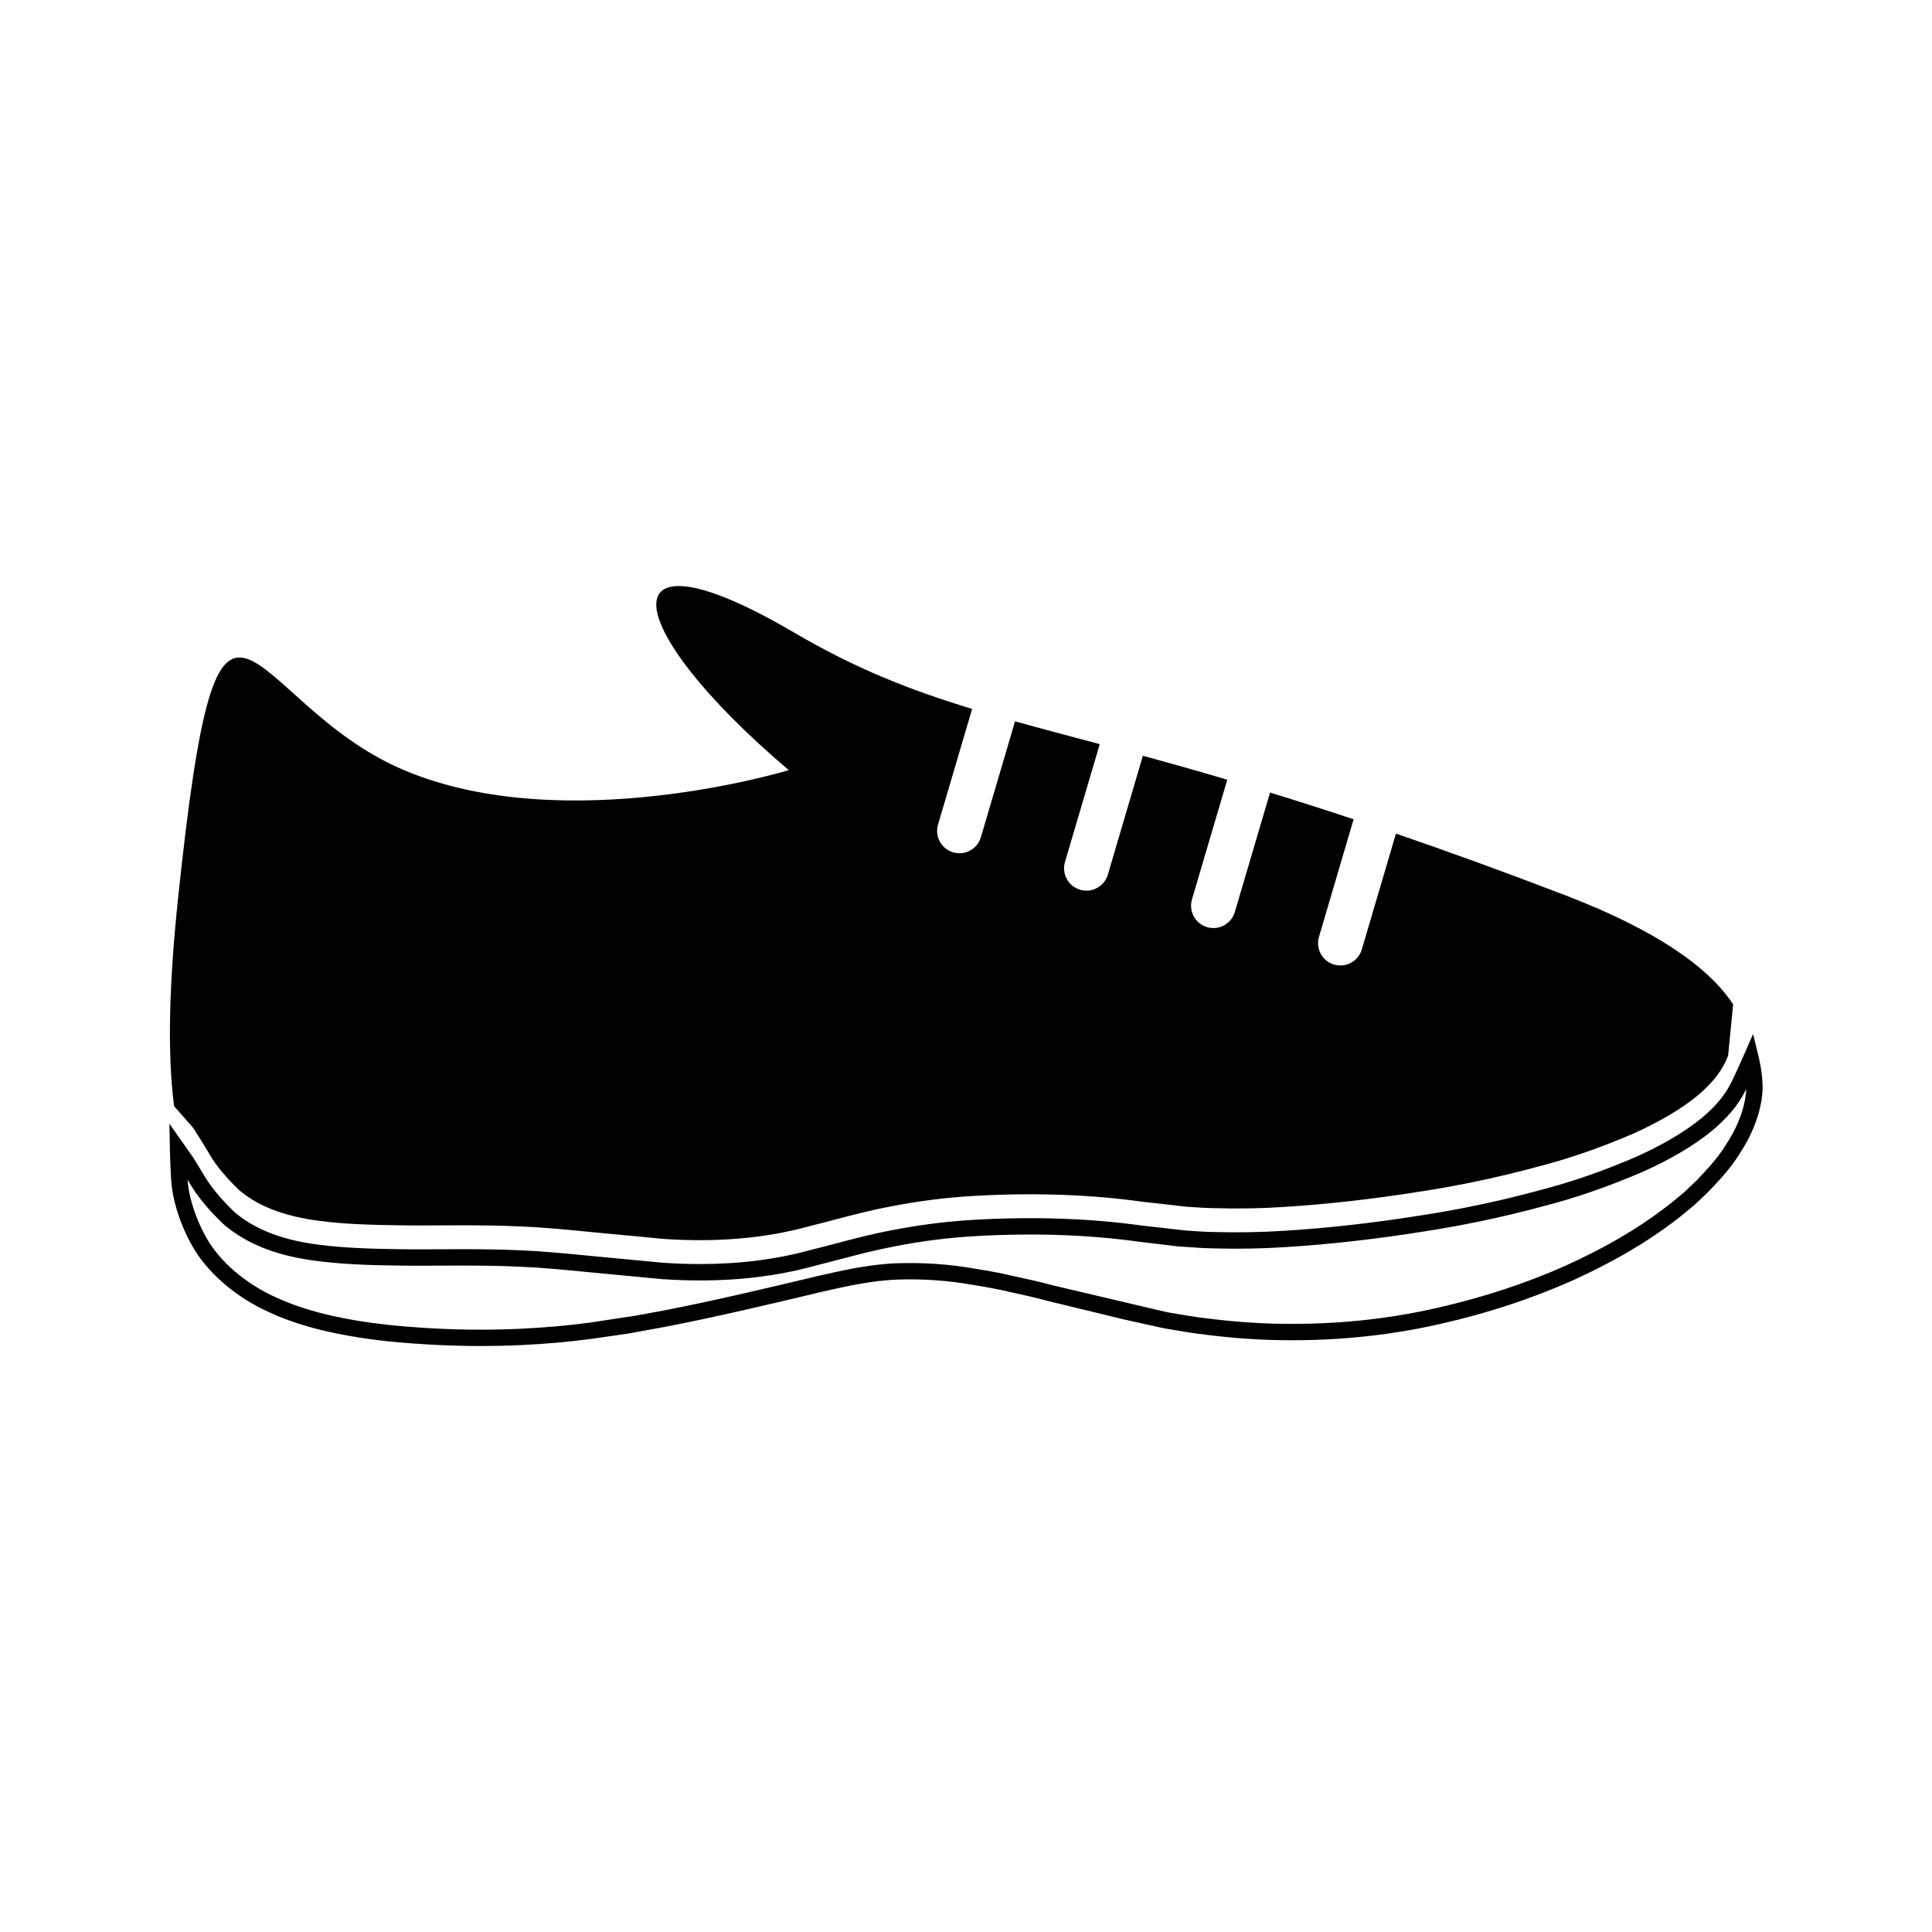
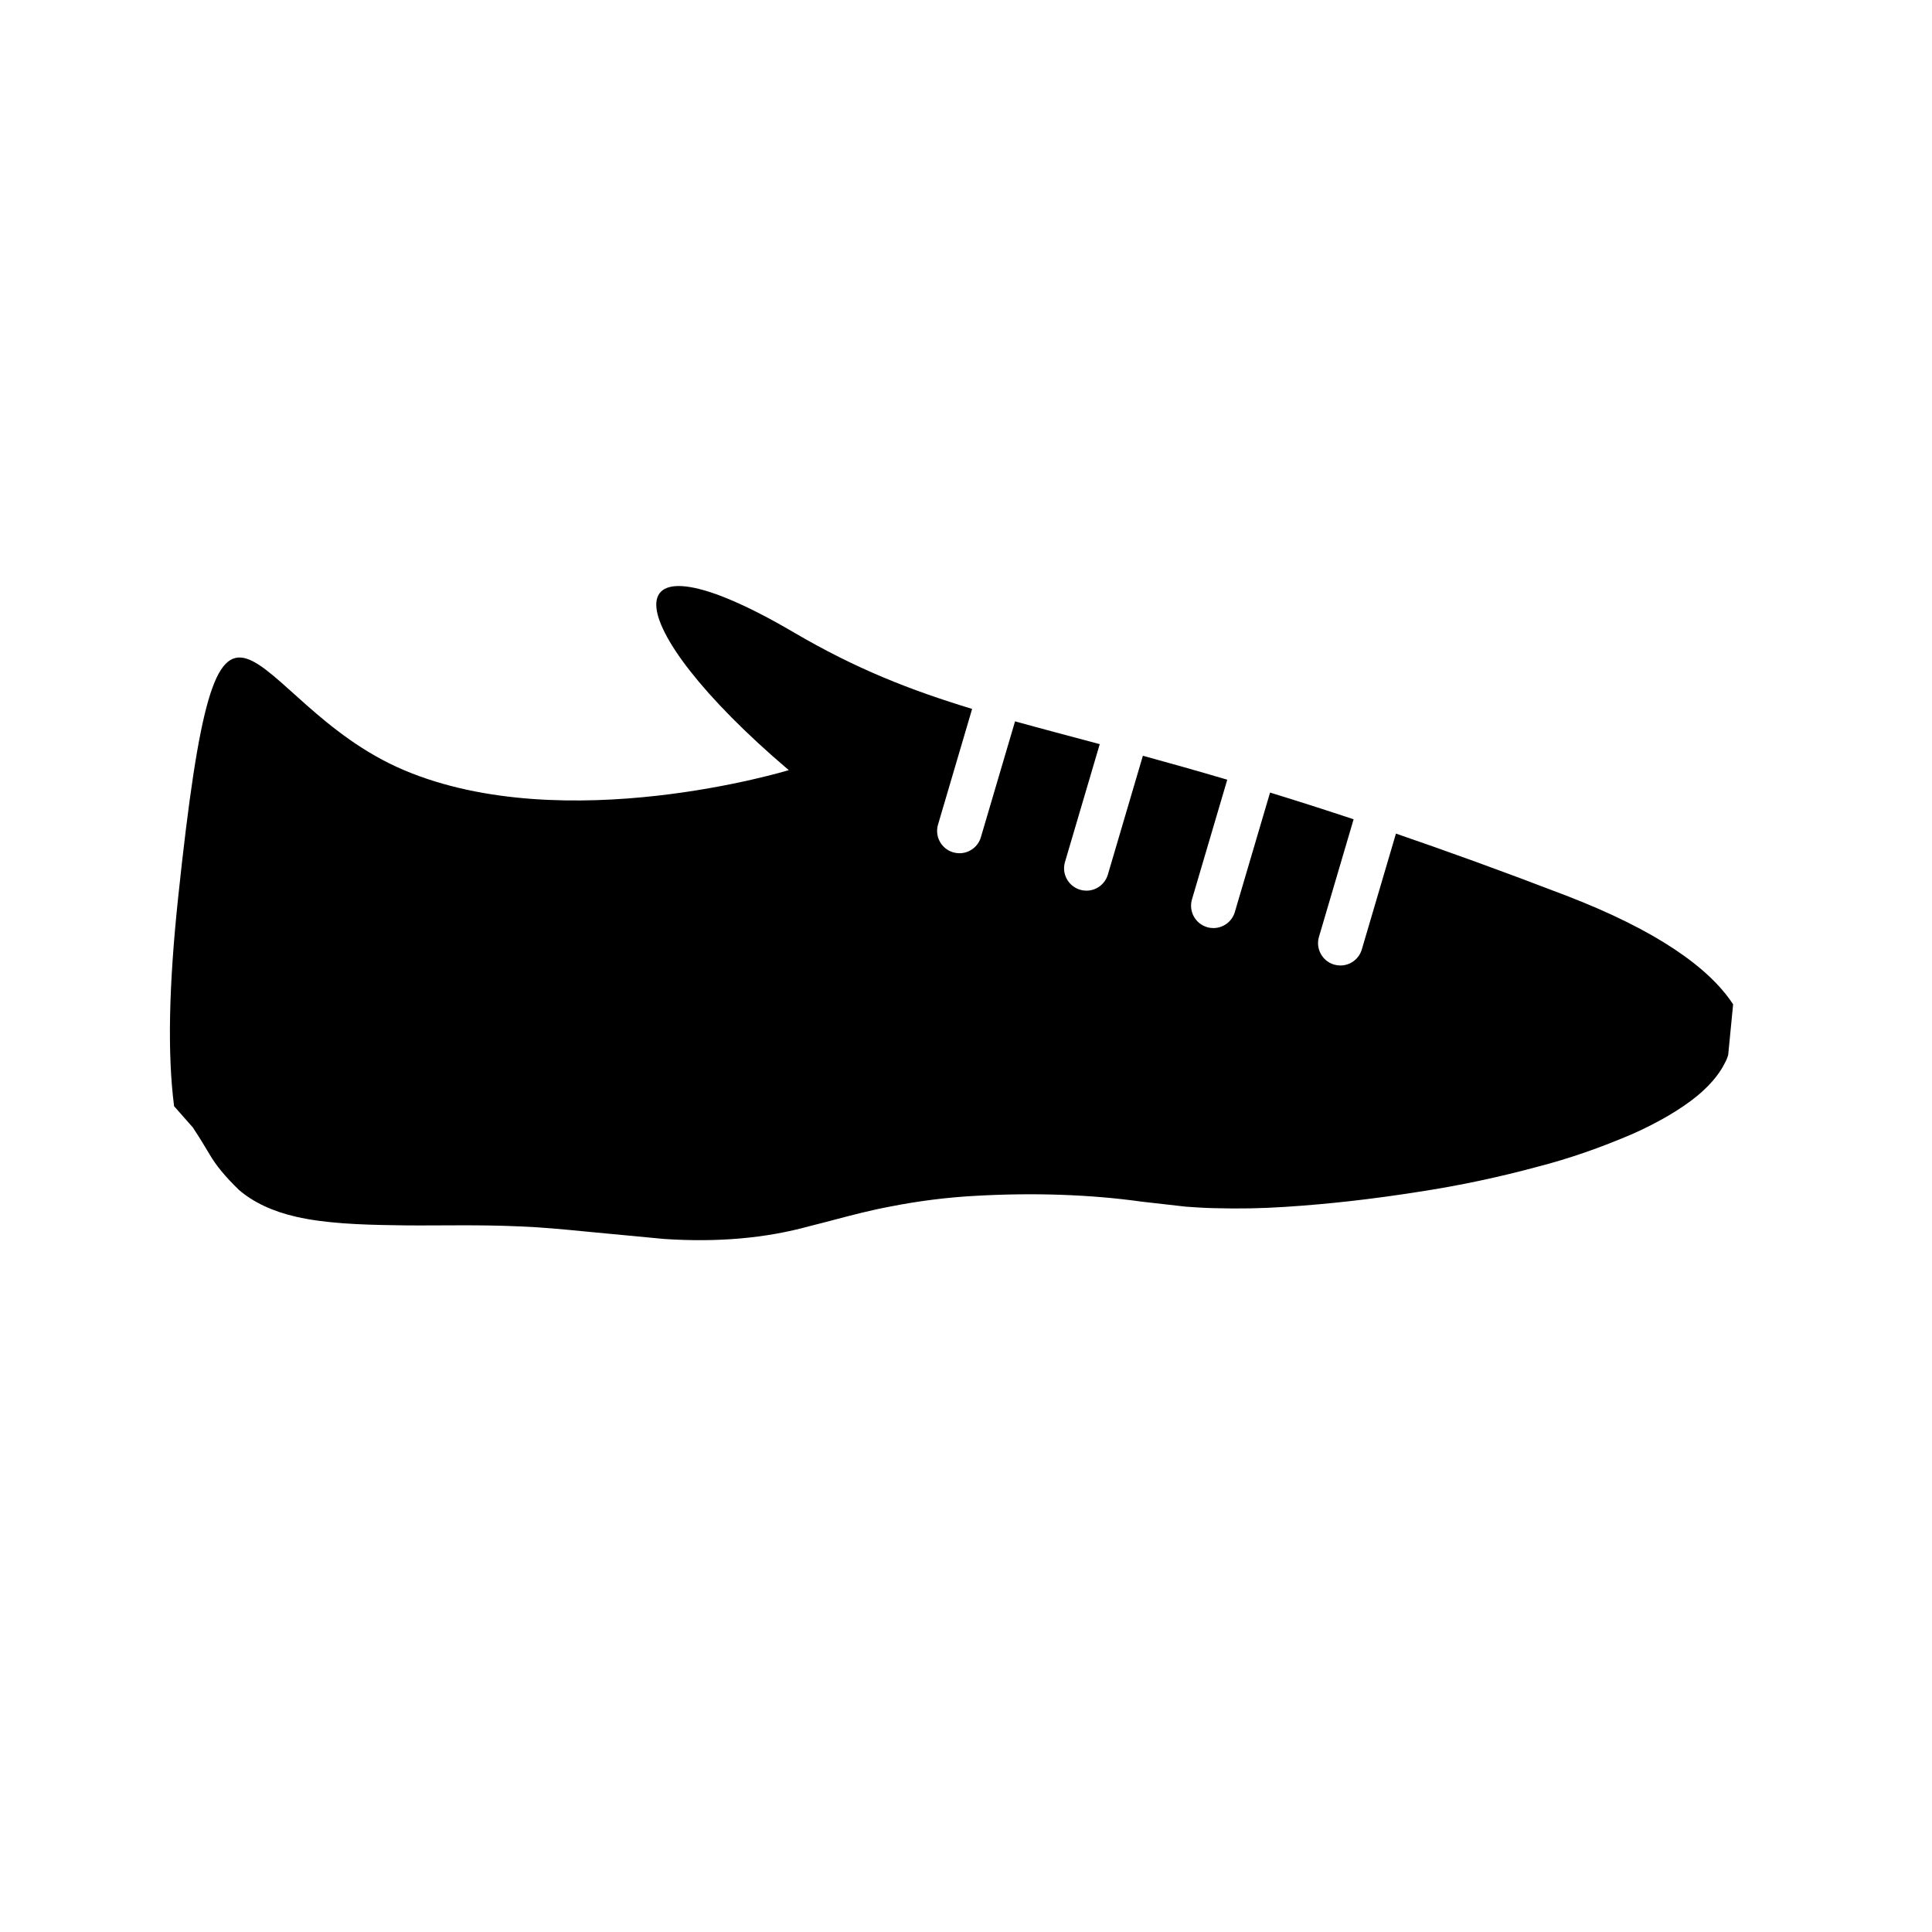
<svg xmlns="http://www.w3.org/2000/svg" fill="#000000" width="800px" height="800px" version="1.1" viewBox="144 144 512 512">
  <g>
-     <path d="m271.47 500.71c-8.102 0-16.48-0.43-24.887-1.27-13.109-1.465-23.023-3.891-31.223-7.668-8.855-3.961-16.523-10.59-20.484-17.707-4.082-7.305-5.117-13.496-5.375-15.824-0.348-3.457-0.469-9.117-0.469-9.355l-0.141-7.094 6.332 9.008c0.051 0.074 1.055 1.637 2.812 4.613 1.75 3.012 4.465 6.297 8.074 9.773 4.09 3.512 9.488 6.074 15.961 7.547 7.742 1.793 17.508 2.16 26.035 2.289 2.293 0.051 4.641 0.066 7.031 0.066l11.621-0.039c4.074 0 9.461 0.035 15.105 0.297 5.496 0.207 11.367 0.781 17.043 1.328l20.668 1.965c3.523 0.238 6.769 0.348 9.895 0.348 10.699 0 20.395-1.246 29.617-3.797 2.242-0.543 4.434-1.125 6.644-1.707 4.656-1.223 9.465-2.492 14.453-3.422 7.465-1.473 14.984-2.418 22.32-2.816 15.473-0.875 30.395-0.367 43.949 1.527l11.754 1.328c2.484 0.176 4.938 0.352 7.57 0.402 6.398 0.172 12.715 0.059 18.797-0.344 11.473-0.719 23.184-2.039 35.797-4.031 10.574-1.613 21.211-3.863 31.629-6.688 8.324-2.141 16.676-5.027 25.547-8.848 6.934-3.098 12.902-6.613 17.23-10.152 4.812-3.914 6.961-7.438 7.812-9.18 0.609-1.059 2.414-5.055 3.426-7.356l2.574-5.875 1.516 6.227c0.055 0.211 1.273 5.285 0.953 9.27-0.156 2.336-1.047 8.625-5.891 15.992-1.688 2.785-4.031 5.715-7.324 9.148-0.918 1.027-1.977 2.016-3.066 3.039-0.508 0.48-1.023 0.961-1.547 1.461-1.805 1.535-3.586 3.019-5.473 4.438-7.461 5.715-16.586 11.027-27.105 15.781-10.777 4.797-22.461 8.641-34.746 11.426-12.586 2.898-25.809 4.367-39.293 4.367l-1.309-0.004c-6.797-0.012-13.906-0.484-21.711-1.449-3.707-0.422-7.715-1.125-11.246-1.738l-10.438-2.309-20.133-4.887c-3.133-0.867-6.184-1.531-9.254-2.203l-0.785-0.172c-2.938-0.707-6.109-1.309-10.02-1.918-6.488-1.168-13.227-1.633-19.945-1.391-6.793 0.242-13.777 1.832-19.957 3.238-12.699 3.031-27.129 6.473-40.918 9.164l-10.16 1.859-9.742 1.414c-6.297 0.836-12.184 1.367-19.121 1.691-3.523 0.164-6.988 0.234-10.406 0.234zm-77.77-44.098c0.031 0.418 0.07 0.805 0.102 1.168 0.23 2.039 1.16 7.551 4.852 14.168 3.531 6.344 10.445 12.277 18.5 15.879 7.785 3.578 17.277 5.898 29.895 7.301 11.707 1.18 23.016 1.543 34.621 1.02 6.805-0.324 12.582-0.832 18.711-1.652l12.012-1.824 7.699-1.414c13.68-2.66 28.051-6.098 40.738-9.125 6.387-1.457 13.586-3.094 20.781-3.352 7.062-0.246 14.082 0.238 20.824 1.445 3.981 0.625 7.262 1.254 10.27 1.977l0.742 0.156c3.148 0.691 6.277 1.367 9.418 2.238l30.324 7.133c3.391 0.59 7.324 1.281 10.926 1.691 7.652 0.945 14.586 1.406 21.215 1.414l1.289 0.004c13.156 0 26.051-1.43 38.324-4.258 12.02-2.727 23.438-6.473 33.941-11.16 10.203-4.609 19.039-9.754 26.254-15.27 1.832-1.379 3.551-2.82 5.184-4.195 0.43-0.422 0.961-0.926 1.496-1.422 0.996-0.934 1.969-1.824 2.848-2.816 3.117-3.258 5.281-5.953 6.836-8.52 4.316-6.566 5.098-11.969 5.231-13.992 0.02-0.188 0.031-0.371 0.035-0.574-0.137 0.277-0.262 0.508-0.363 0.676-1.656 3.422-4.848 7.203-8.891 10.496-4.684 3.82-10.812 7.445-18.227 10.762-9.109 3.914-17.668 6.879-26.18 9.062-10.555 2.863-21.352 5.144-32.074 6.777-12.742 2.012-24.574 3.352-36.184 4.082-6.203 0.414-12.715 0.527-19.184 0.352-2.691-0.055-5.219-0.23-7.773-0.414l-1.684-0.117-10.324-1.234c-13.332-1.863-27.922-2.367-43.152-1.5-7.133 0.383-14.445 1.309-21.734 2.746-4.863 0.902-9.594 2.144-14.168 3.356-2.242 0.586-4.465 1.168-6.66 1.715-12.305 3.406-25.594 4.594-40.652 3.598l-21.027-1.996c-5.617-0.543-11.426-1.109-16.812-1.309-5.57-0.262-10.898-0.297-14.922-0.297l-11.621 0.039c-2.43 0-4.801-0.016-7.113-0.066-8.742-0.125-18.793-0.516-26.93-2.402-7.16-1.617-13.191-4.508-17.906-8.566-3.996-3.84-6.957-7.445-8.906-10.797-0.203-0.348-0.391-0.676-0.578-0.98z" />
    <path d="m195.11 442.79 1.652 2.57s1.023 1.586 2.801 4.594c1.668 2.883 4.281 6.039 7.777 9.402 3.785 3.254 8.922 5.688 15.113 7.09 7.598 1.77 17.242 2.125 25.676 2.242 2.301 0.051 4.641 0.07 7.031 0.07l11.617-0.039c4.086 0 9.496 0.039 15.168 0.301 5.531 0.207 11.43 0.777 17.133 1.336l20.887 1.98c14.141 0.941 26.922-0.16 38.641-3.41 2.273-0.555 4.449-1.133 6.648-1.715 4.691-1.23 9.531-2.504 14.59-3.445 7.523-1.492 15.121-2.445 22.547-2.848 15.586-0.891 30.621-0.367 44.289 1.547l11.586 1.316c2.469 0.172 4.914 0.344 7.523 0.395 6.41 0.18 12.637 0.07 18.652-0.332 11.43-0.727 23.078-2.031 35.641-4.019 10.516-1.598 21.09-3.836 31.441-6.641 8.246-2.121 16.504-4.977 25.305-8.758 6.769-3.031 12.602-6.465 16.809-9.895 4.719-3.84 6.699-7.281 7.336-8.586 0.578-1.012 0.801-1.672 1.008-2.316l1.316-13.461c-6.387-9.793-20.391-19.652-44.34-28.859-16.602-6.379-31.488-11.754-45.016-16.398l-9.047 30.707c-0.762 2.578-3.117 4.246-5.672 4.246-0.555 0-1.117-0.082-1.676-0.238-3.141-0.934-4.934-4.223-4.004-7.356l9.18-31.152c-7.856-2.606-15.234-4.961-22.141-7.082l-9.336 31.664c-0.762 2.578-3.117 4.246-5.672 4.246-0.555 0-1.117-0.074-1.676-0.242-3.141-0.926-4.934-4.219-4.012-7.356l9.352-31.719c-8.039-2.371-15.469-4.465-22.359-6.348l-9.285 31.5c-0.762 2.578-3.117 4.254-5.672 4.254-0.555 0-1.125-0.082-1.676-0.246-3.144-0.926-4.934-4.219-4.012-7.352l9.211-31.234c-8.117-2.172-15.527-4.117-22.445-6.039l-9.055 30.707c-0.754 2.574-3.117 4.246-5.68 4.246-0.551 0-1.113-0.082-1.672-0.242-3.141-0.926-4.934-4.219-4.004-7.356l9.035-30.648c-16.449-5.004-30.797-10.625-47.273-20.289-49.34-28.945-47.367-2.629-1.32 36.512 0 0-59.207 18.094-101.97 0-42.758-18.086-48.68-72.035-59.863 33.887-2.457 23.312-2.84 41.289-1.062 55.168z" />
  </g>
</svg>